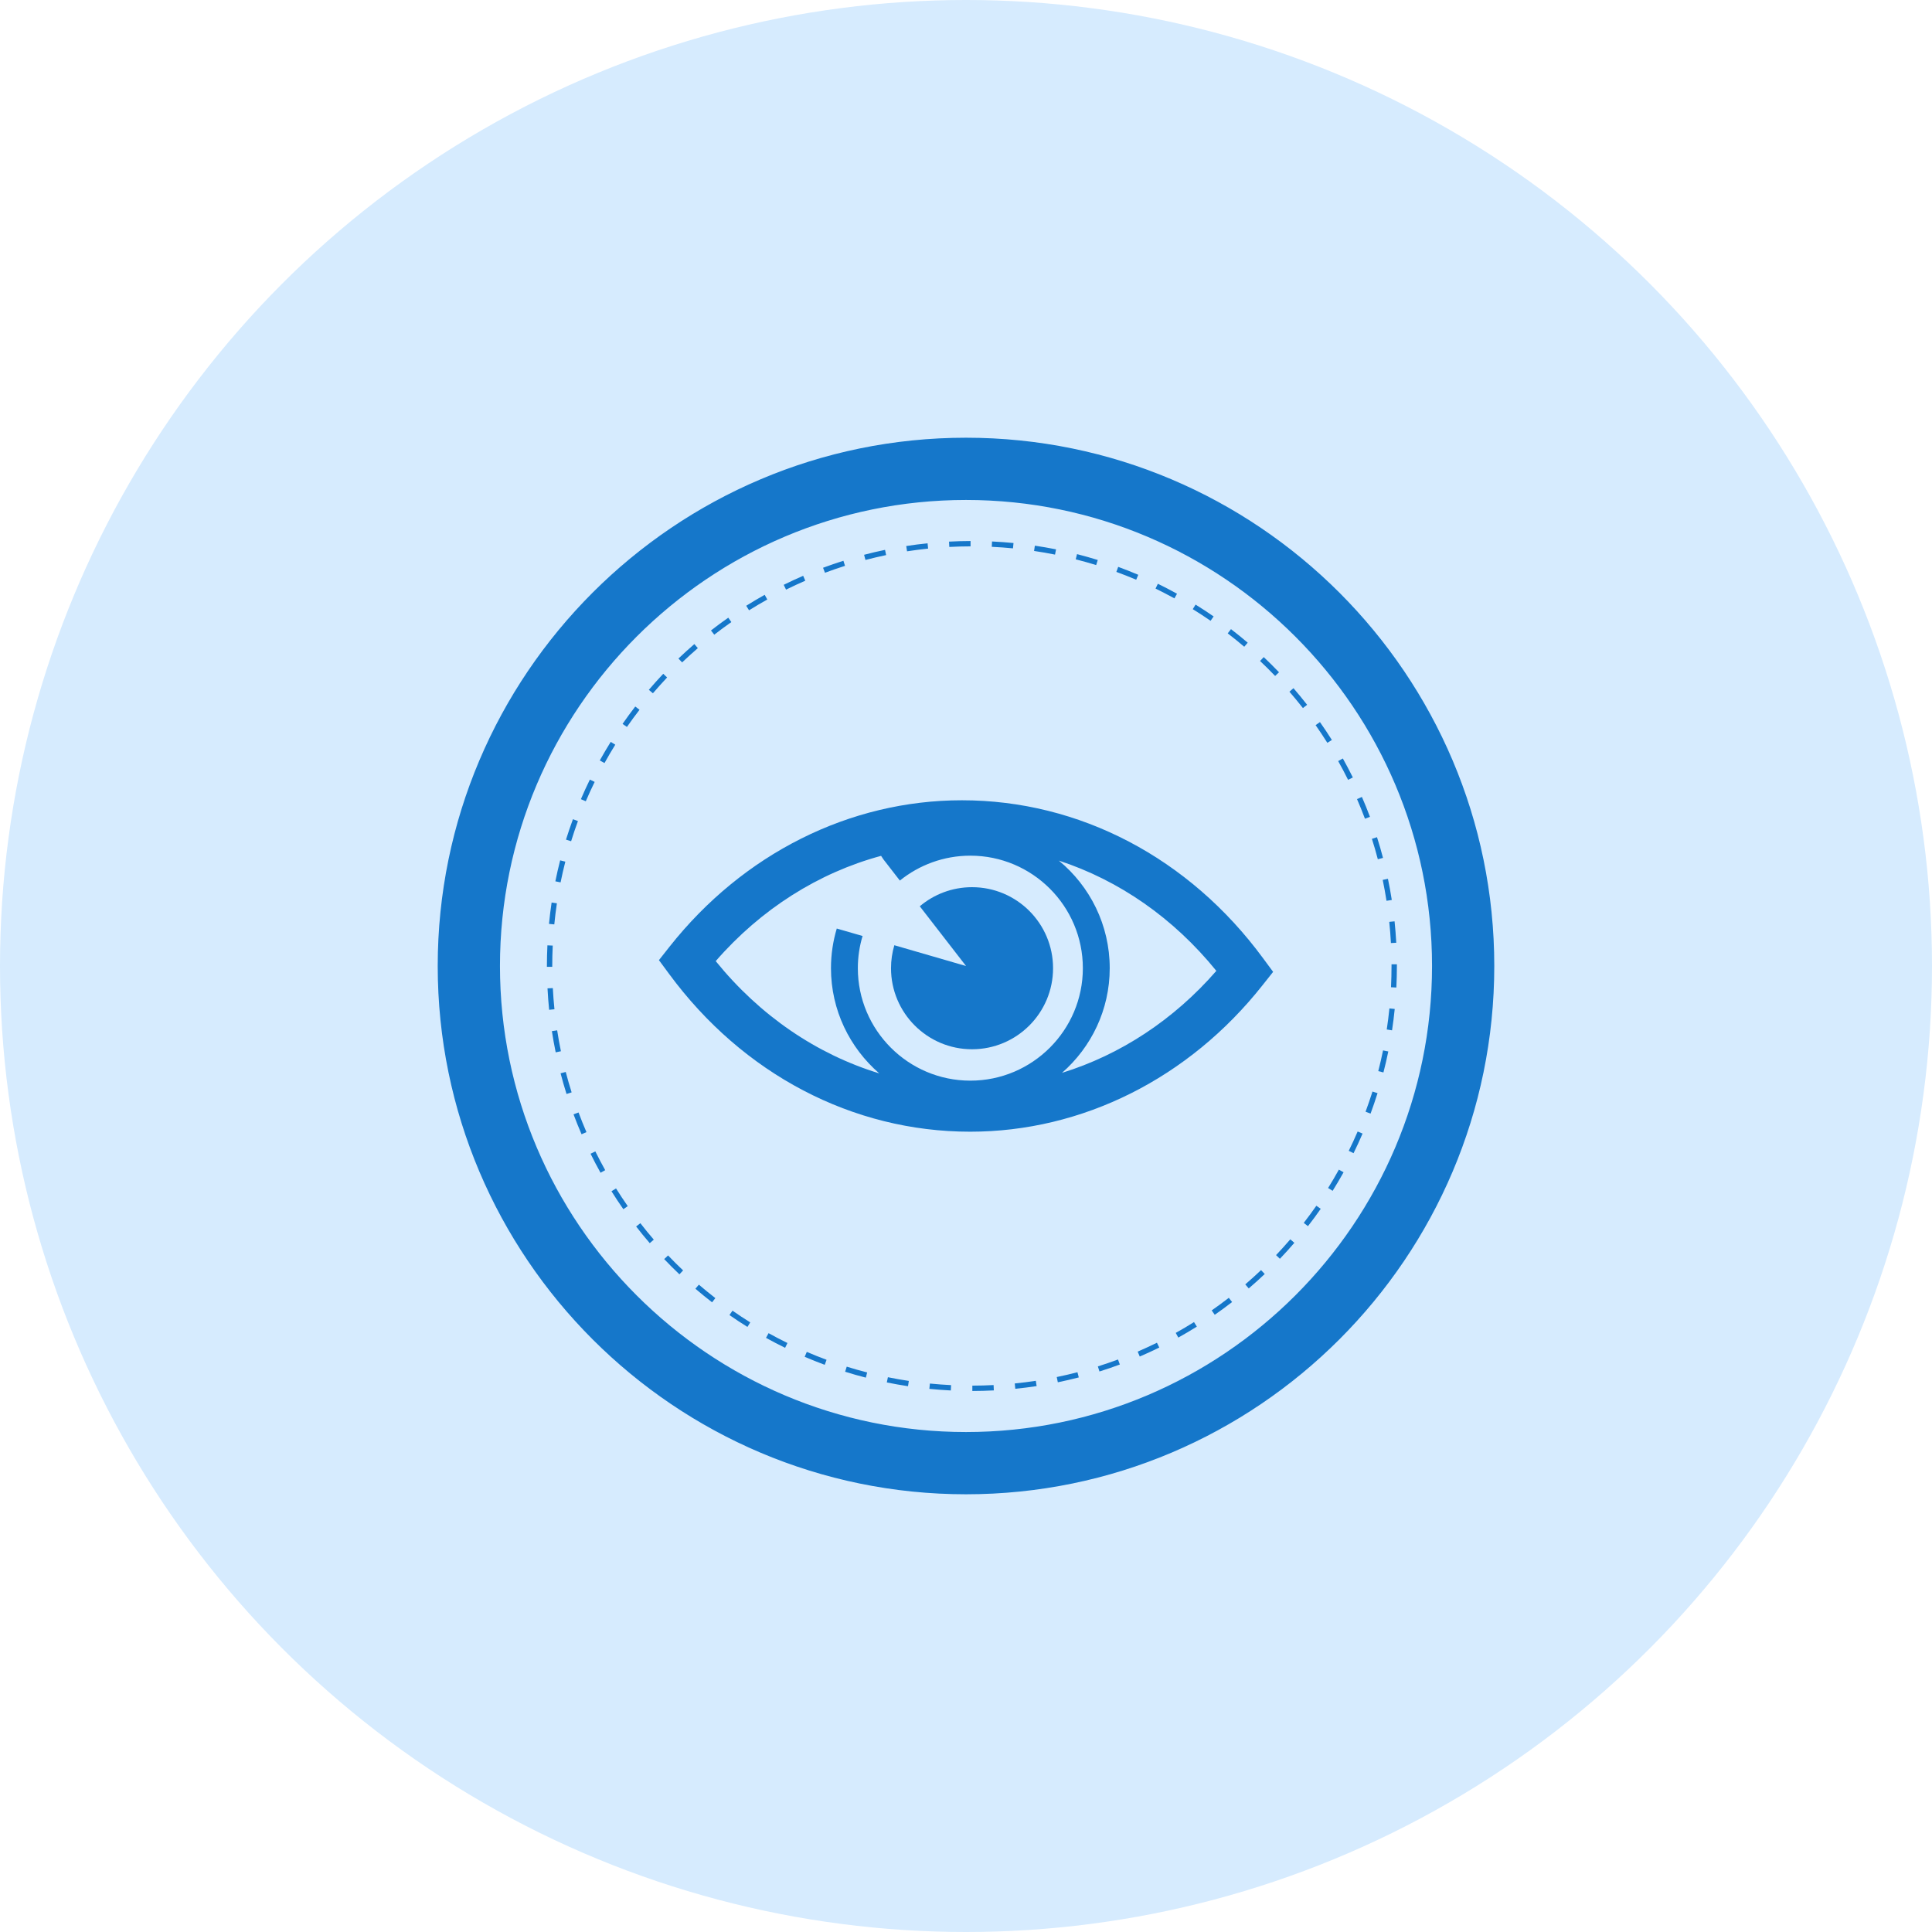
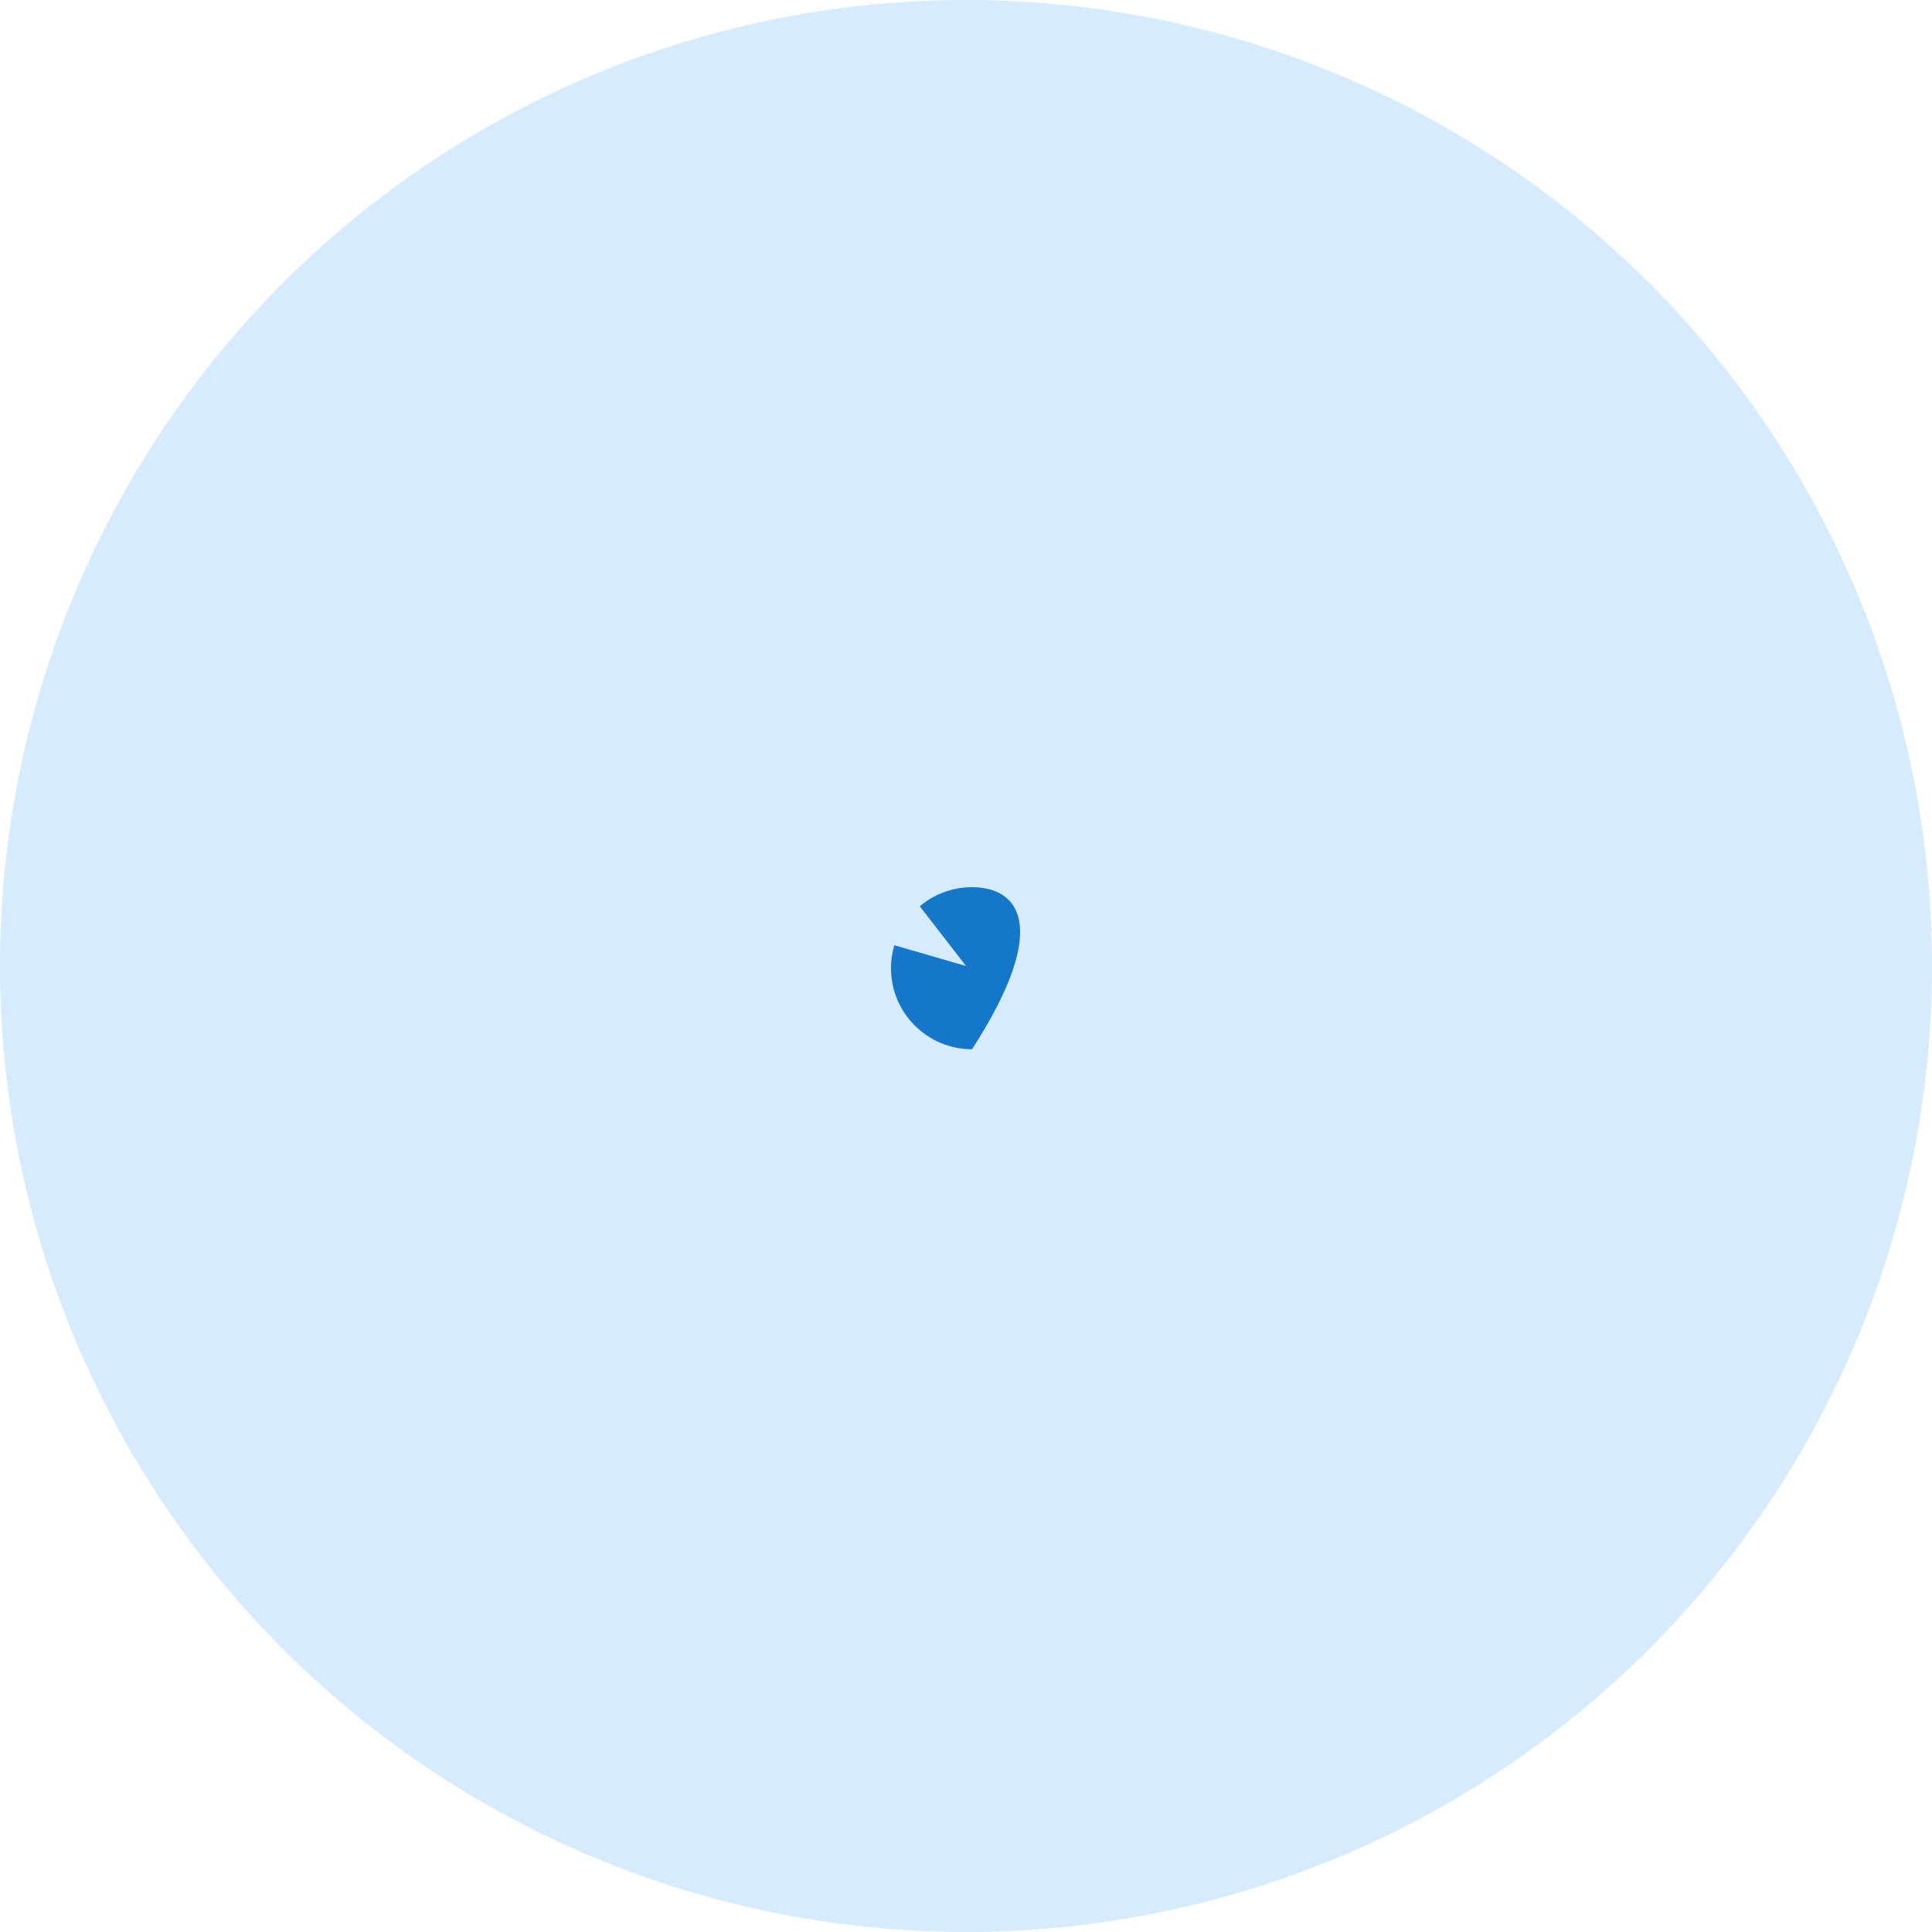
<svg xmlns="http://www.w3.org/2000/svg" width="64" height="64" viewBox="0 0 64 64" fill="none">
  <circle cx="32" cy="32" r="32" fill="#D6EBFE" />
-   <path d="M32.2 34.758C33.682 34.758 34.884 33.555 34.884 32.073C34.884 30.591 33.682 29.389 32.2 29.389C31.54 29.389 30.937 29.627 30.469 30.022L32.002 32.001L29.626 31.312C29.555 31.554 29.516 31.809 29.516 32.073C29.516 33.555 30.718 34.758 32.2 34.758H32.2Z" fill="#1577CA" />
-   <path d="M41.838 31.739C39.392 28.415 35.757 26.51 31.864 26.51C28.146 26.51 24.616 28.278 22.179 31.361L21.828 31.806L22.164 32.261C24.61 35.584 28.246 37.489 32.137 37.489C35.855 37.489 39.386 35.721 41.823 32.637L42.174 32.194L41.838 31.739ZM32.144 35.798C30.089 35.798 28.417 34.126 28.417 32.072C28.417 31.701 28.472 31.344 28.574 31.006L27.719 30.759C27.595 31.175 27.527 31.615 27.527 32.072C27.527 33.464 28.149 34.709 29.126 35.557C27.055 34.925 25.175 33.648 23.709 31.838C25.211 30.111 27.116 28.911 29.187 28.351L29.265 28.468L29.809 29.17C30.448 28.655 31.261 28.345 32.145 28.345C34.199 28.345 35.871 30.017 35.871 32.072C35.871 34.126 34.199 35.798 32.144 35.798L32.144 35.798ZM35.18 35.54C36.147 34.694 36.761 33.454 36.761 32.072C36.761 30.639 36.104 29.356 35.076 28.509C37.068 29.16 38.874 30.41 40.293 32.161C38.879 33.786 37.109 34.943 35.18 35.54H35.18Z" fill="#1577CA" />
-   <path d="M32 49C22.627 49 15 41.374 15 32C15 22.627 22.627 15 32 15C41.374 15 49 22.627 49 32C49 41.374 41.374 49 32 49ZM32 16.062C23.212 16.062 16.062 23.212 16.062 32C16.062 40.788 23.212 47.938 32 47.938C40.788 47.938 47.938 40.788 47.938 32C47.938 23.212 40.788 16.062 32 16.062Z" fill="#1577CA" stroke="#1577CA" />
-   <path d="M32.21 46.078L32.21 45.901C32.445 45.901 32.682 45.894 32.914 45.882L32.922 46.059C32.687 46.071 32.448 46.078 32.21 46.078H32.21ZM31.497 46.061C31.264 46.049 31.025 46.032 30.786 46.008L30.804 45.832C31.04 45.855 31.276 45.873 31.506 45.884L31.497 46.061ZM33.633 46.005L33.615 45.829C33.849 45.806 34.083 45.776 34.313 45.741L34.34 45.916C34.107 45.951 33.869 45.982 33.633 46.005H33.633ZM30.079 45.92C29.844 45.884 29.607 45.842 29.377 45.795L29.413 45.622C29.64 45.669 29.873 45.71 30.106 45.745L30.079 45.92ZM35.042 45.79L35.006 45.616C35.238 45.569 35.468 45.515 35.692 45.457L35.736 45.629C35.51 45.687 35.276 45.742 35.042 45.79H35.042ZM28.682 45.636C28.454 45.578 28.223 45.512 27.996 45.441L28.049 45.272C28.273 45.342 28.501 45.407 28.726 45.464L28.682 45.636ZM36.421 45.432L36.368 45.264C36.594 45.192 36.818 45.116 37.035 45.035L37.096 45.201C36.877 45.283 36.65 45.361 36.421 45.432H36.421ZM27.32 45.211C27.093 45.127 26.87 45.038 26.656 44.946L26.726 44.783C26.936 44.874 27.157 44.962 27.381 45.045L27.32 45.211ZM37.756 44.937L37.687 44.774C37.903 44.681 38.118 44.581 38.325 44.48L38.403 44.639C38.193 44.742 37.976 44.842 37.756 44.937H37.756ZM26.008 44.648C25.798 44.546 25.585 44.434 25.375 44.318L25.46 44.163C25.668 44.278 25.878 44.388 26.085 44.489L26.008 44.648ZM39.033 44.309L38.948 44.154C39.149 44.042 39.353 43.922 39.553 43.796L39.647 43.946C39.444 44.073 39.238 44.195 39.033 44.309V44.309ZM24.76 43.956C24.556 43.829 24.355 43.697 24.164 43.563L24.265 43.418C24.454 43.55 24.652 43.68 24.853 43.806L24.76 43.956ZM40.24 43.554L40.139 43.409C40.328 43.277 40.519 43.137 40.706 42.992L40.815 43.132C40.625 43.279 40.432 43.421 40.24 43.554V43.554ZM23.589 43.141C23.404 42.998 23.218 42.846 23.036 42.691L23.151 42.556C23.331 42.71 23.514 42.859 23.697 43.001L23.589 43.141ZM41.366 42.681L41.251 42.547C41.43 42.393 41.605 42.234 41.774 42.074L41.896 42.203C41.725 42.365 41.547 42.526 41.366 42.681V42.681ZM22.507 42.214C22.334 42.049 22.164 41.88 22.002 41.709L22.131 41.588C22.29 41.755 22.457 41.922 22.629 42.084L22.507 42.214ZM42.398 41.699L42.271 41.577C42.43 41.41 42.589 41.234 42.743 41.054L42.877 41.17C42.721 41.352 42.56 41.53 42.398 41.699H42.398ZM21.524 41.181C21.367 40.999 21.215 40.814 21.073 40.629L21.213 40.52C21.354 40.703 21.504 40.886 21.658 41.065L21.524 41.181ZM43.328 40.618L43.188 40.51C43.331 40.326 43.471 40.135 43.606 39.942L43.751 40.043C43.615 40.239 43.473 40.432 43.328 40.618H43.328ZM20.649 40.056C20.515 39.864 20.383 39.664 20.256 39.462L20.407 39.368C20.531 39.567 20.662 39.764 20.795 39.955L20.649 40.056ZM44.145 39.448L43.995 39.354C44.117 39.157 44.238 38.953 44.352 38.746L44.508 38.833C44.391 39.042 44.269 39.249 44.145 39.448V39.448ZM19.894 38.849C19.779 38.644 19.668 38.432 19.563 38.219L19.721 38.141C19.825 38.351 19.935 38.561 20.048 38.763L19.894 38.849ZM44.838 38.201L44.679 38.122C44.782 37.914 44.881 37.699 44.974 37.482L45.137 37.551C45.043 37.771 44.942 37.989 44.838 38.201V38.201ZM19.265 37.574C19.171 37.357 19.081 37.135 18.999 36.914L19.165 36.852C19.246 37.07 19.334 37.289 19.427 37.503L19.265 37.574ZM45.402 36.889L45.236 36.827C45.317 36.61 45.393 36.385 45.465 36.159L45.633 36.212C45.561 36.441 45.483 36.669 45.402 36.889V36.889ZM18.767 36.24C18.695 36.012 18.629 35.782 18.57 35.554L18.741 35.51C18.799 35.734 18.865 35.962 18.936 36.186L18.767 36.24ZM45.828 35.526L45.657 35.482C45.716 35.254 45.769 35.023 45.815 34.796L45.989 34.831C45.942 35.061 45.888 35.295 45.828 35.526V35.526ZM18.408 34.86C18.36 34.629 18.318 34.393 18.282 34.158L18.457 34.131C18.492 34.363 18.534 34.596 18.581 34.824L18.408 34.86ZM46.113 34.131L45.938 34.103C45.972 33.877 46.002 33.643 46.026 33.405L46.202 33.423C46.178 33.663 46.148 33.901 46.113 34.131V34.131ZM18.191 33.451C18.167 33.216 18.149 32.977 18.137 32.74L18.313 32.732C18.325 32.965 18.343 33.201 18.367 33.433L18.191 33.451ZM46.256 32.713L46.079 32.704C46.09 32.472 46.096 32.235 46.096 32V31.944H46.274V32C46.274 32.237 46.267 32.477 46.256 32.712V32.713ZM18.294 32.028H18.117V32C18.117 31.774 18.123 31.544 18.134 31.316L18.31 31.324C18.299 31.549 18.294 31.777 18.294 32L18.294 32.028ZM46.076 31.24C46.064 31.006 46.045 30.769 46.021 30.538L46.197 30.52C46.221 30.754 46.24 30.993 46.253 31.23L46.076 31.24ZM18.362 30.622L18.186 30.605C18.209 30.368 18.238 30.13 18.273 29.897L18.448 29.923C18.414 30.153 18.384 30.389 18.362 30.622L18.362 30.622ZM45.93 29.84C45.893 29.606 45.851 29.373 45.804 29.148L45.977 29.111C46.025 29.34 46.068 29.575 46.105 29.813L45.93 29.84ZM18.57 29.23L18.397 29.195C18.443 28.964 18.497 28.73 18.556 28.5L18.727 28.544C18.669 28.771 18.616 29.002 18.57 29.23L18.57 29.23ZM45.642 28.463C45.583 28.236 45.517 28.009 45.446 27.787L45.615 27.733C45.687 27.958 45.754 28.189 45.814 28.419L45.642 28.463ZM18.919 27.867L18.749 27.814C18.82 27.588 18.897 27.361 18.979 27.137L19.145 27.199C19.064 27.419 18.988 27.644 18.919 27.867V27.867ZM45.216 27.121C45.133 26.901 45.045 26.681 44.953 26.471L45.115 26.4C45.209 26.614 45.298 26.836 45.382 27.059L45.216 27.121ZM19.405 26.543L19.243 26.474C19.335 26.258 19.435 26.039 19.54 25.825L19.699 25.902C19.595 26.114 19.496 26.33 19.405 26.543V26.543ZM44.657 25.833C44.552 25.622 44.442 25.413 44.329 25.212L44.483 25.125C44.597 25.329 44.709 25.541 44.815 25.755L44.657 25.833ZM20.025 25.277L19.869 25.191C19.984 24.985 20.105 24.778 20.231 24.576L20.382 24.669C20.257 24.869 20.137 25.073 20.025 25.277H20.025ZM43.97 24.607C43.845 24.409 43.714 24.212 43.581 24.021L43.725 23.92C43.861 24.113 43.994 24.312 44.12 24.513L43.97 24.607ZM20.768 24.081L20.623 23.98C20.758 23.785 20.9 23.592 21.044 23.404L21.185 23.512C21.041 23.698 20.902 23.889 20.768 24.081L20.768 24.081ZM43.161 23.456C43.014 23.269 42.863 23.086 42.714 22.913L42.848 22.797C42.999 22.972 43.151 23.157 43.3 23.347L43.161 23.456ZM21.628 22.966L21.494 22.851C21.647 22.671 21.808 22.493 21.971 22.32L22.099 22.442C21.939 22.613 21.78 22.789 21.628 22.966V22.966ZM42.24 22.392C42.077 22.221 41.909 22.054 41.741 21.896L41.863 21.767C42.033 21.928 42.203 22.097 42.369 22.27L42.24 22.392ZM22.596 21.943L22.474 21.815C22.645 21.652 22.822 21.491 23.001 21.336L23.117 21.47C22.941 21.623 22.765 21.782 22.596 21.943V21.943ZM41.217 21.424C41.041 21.274 40.857 21.125 40.67 20.981L40.778 20.841C40.968 20.987 41.154 21.137 41.332 21.29L41.217 21.424ZM23.661 21.025L23.552 20.885C23.737 20.74 23.93 20.598 24.125 20.462L24.227 20.607C24.035 20.741 23.844 20.882 23.661 21.025V21.025ZM40.102 20.565C39.91 20.432 39.711 20.302 39.512 20.179L39.605 20.028C39.807 20.154 40.008 20.285 40.203 20.42L40.102 20.565ZM24.813 20.217L24.719 20.067C24.92 19.942 25.125 19.819 25.331 19.704L25.418 19.859C25.214 19.973 25.011 20.093 24.813 20.217V20.217ZM38.904 19.822C38.698 19.709 38.487 19.599 38.279 19.497L38.356 19.338C38.568 19.442 38.781 19.552 38.99 19.668L38.904 19.822ZM26.039 19.532L25.961 19.373C26.172 19.268 26.39 19.168 26.606 19.074L26.676 19.237C26.463 19.329 26.248 19.428 26.039 19.532H26.039ZM37.638 19.204C37.421 19.112 37.2 19.025 36.981 18.945L37.042 18.778C37.264 18.859 37.487 18.948 37.707 19.041L37.638 19.204ZM27.328 18.974L27.265 18.808C27.487 18.725 27.713 18.647 27.939 18.576L27.992 18.744C27.77 18.815 27.546 18.892 27.327 18.974H27.328ZM36.312 18.719C36.088 18.65 35.861 18.586 35.635 18.528L35.678 18.356C35.907 18.415 36.138 18.48 36.365 18.55L36.312 18.719ZM28.669 18.549L28.624 18.378C28.854 18.317 29.087 18.263 29.318 18.215L29.354 18.388C29.126 18.436 28.896 18.49 28.669 18.549L28.669 18.549ZM34.949 18.372C34.721 18.326 34.487 18.285 34.255 18.251L34.281 18.076C34.516 18.111 34.752 18.152 34.983 18.198L34.949 18.372ZM30.047 18.263L30.02 18.088C30.254 18.052 30.492 18.021 30.727 17.997L30.745 18.173C30.513 18.197 30.278 18.227 30.047 18.263H30.047ZM33.556 18.165C33.325 18.142 33.089 18.125 32.854 18.114L32.862 17.937C33.1 17.948 33.339 17.966 33.574 17.988L33.556 18.165ZM31.447 18.118L31.438 17.942C31.673 17.929 31.913 17.923 32.151 17.922L32.151 18.099C31.916 18.099 31.679 18.106 31.447 18.118L31.447 18.118Z" fill="#1577CA" />
+   <path d="M32.2 34.758C34.884 30.591 33.682 29.389 32.2 29.389C31.54 29.389 30.937 29.627 30.469 30.022L32.002 32.001L29.626 31.312C29.555 31.554 29.516 31.809 29.516 32.073C29.516 33.555 30.718 34.758 32.2 34.758H32.2Z" fill="#1577CA" />
</svg>